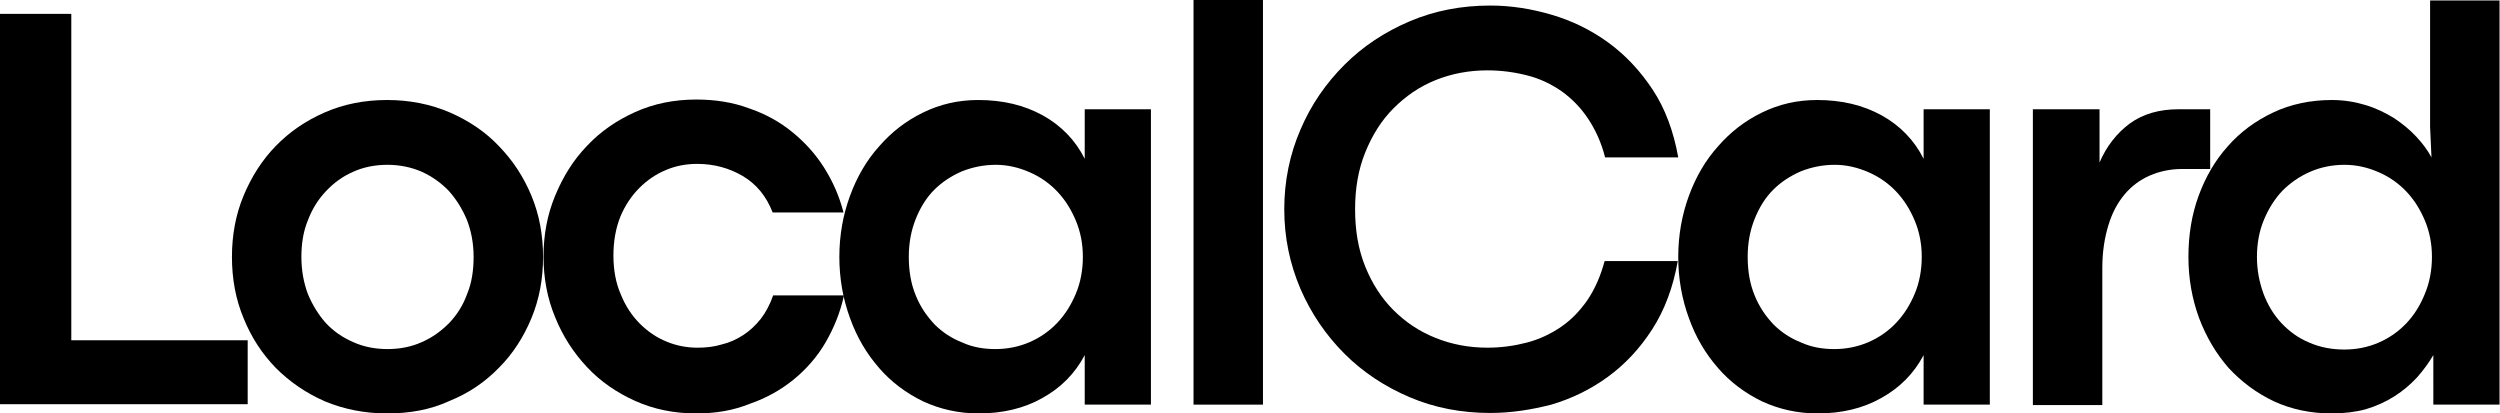
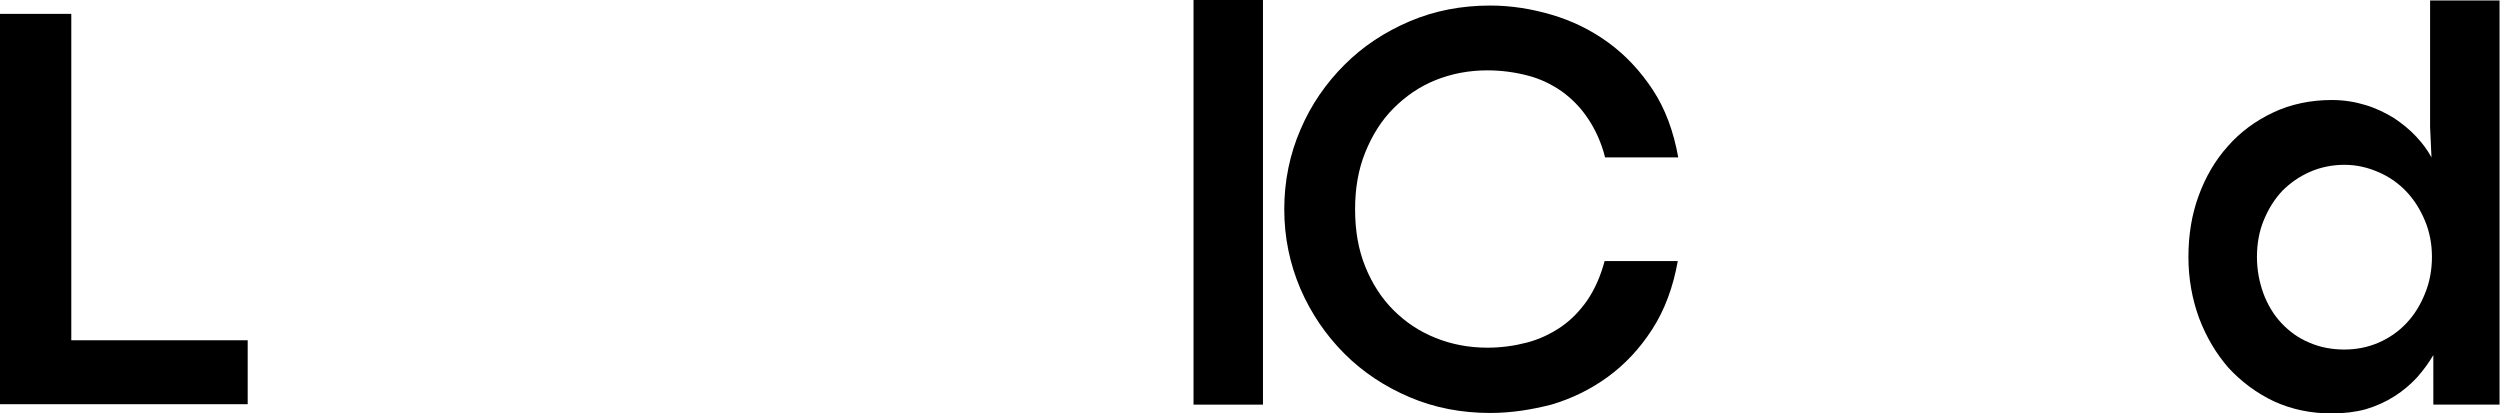
<svg xmlns="http://www.w3.org/2000/svg" version="1.1" id="Layer_1" x="0px" y="0px" viewBox="0 0 540 89.3" enable-background="new 0 0 540 89.3" xml:space="preserve">
  <g>
    <path d="M0,3h15.4v70.5h38.1v13.8H0V3z" />
-     <path d="M83.6,89.3c-4.8,0-9.3-0.9-13.4-2.6c-4.1-1.8-7.6-4.2-10.6-7.2c-3-3.1-5.3-6.6-7-10.8c-1.7-4.1-2.5-8.5-2.5-13.2   c0-4.7,0.8-9.1,2.5-13.2c1.7-4.1,4-7.7,6.9-10.7c3-3.1,6.5-5.5,10.6-7.3c4.1-1.8,8.6-2.7,13.5-2.7c4.9,0,9.4,0.9,13.6,2.7   c4.1,1.8,7.7,4.2,10.6,7.3c3,3.1,5.3,6.6,7,10.7c1.7,4.1,2.5,8.5,2.5,13.2c0,4.7-0.8,9.1-2.5,13.2c-1.7,4.1-4,7.7-7,10.7   c-3,3.1-6.5,5.5-10.7,7.2C93,88.5,88.5,89.3,83.6,89.3z M83.7,75.4c2.7,0,5.2-0.5,7.4-1.5c2.3-1,4.2-2.4,5.9-4.1   c1.7-1.8,3-3.8,3.9-6.3c1-2.4,1.4-5.1,1.4-8c0-2.9-0.5-5.5-1.4-7.9c-1-2.4-2.3-4.5-3.9-6.3c-1.7-1.8-3.7-3.2-5.9-4.2   c-2.3-1-4.8-1.5-7.4-1.5c-2.7,0-5.2,0.5-7.4,1.5c-2.3,1-4.2,2.4-5.9,4.2c-1.7,1.8-3,3.9-3.9,6.3c-1,2.4-1.4,5.1-1.4,7.9   c0,2.9,0.5,5.6,1.4,8c1,2.4,2.3,4.5,3.9,6.3c1.7,1.8,3.6,3.1,5.9,4.1C78.5,74.9,81,75.4,83.7,75.4z" />
-     <path d="M150.4,89.3c-4.8,0-9.2-0.9-13.2-2.7c-4-1.8-7.5-4.2-10.4-7.3c-2.9-3.1-5.2-6.6-6.9-10.8c-1.7-4.1-2.5-8.5-2.5-13.1   c0-4.6,0.8-9,2.5-13.1c1.7-4.1,3.9-7.7,6.9-10.8c2.9-3.1,6.4-5.5,10.4-7.3c4-1.8,8.4-2.7,13.2-2.7c4.1,0,7.9,0.6,11.4,1.9   c3.5,1.2,6.6,2.9,9.3,5.1c2.7,2.2,5,4.7,6.9,7.7c1.9,3,3.3,6.2,4.2,9.7h-15.3c-1.4-3.6-3.6-6.2-6.5-7.9c-2.9-1.7-6.2-2.6-9.8-2.6   c-2.3,0-4.6,0.4-6.7,1.3c-2.2,0.9-4.1,2.2-5.8,3.9c-1.7,1.7-3.1,3.8-4.1,6.2c-1,2.5-1.5,5.3-1.5,8.4c0,3.1,0.5,5.9,1.6,8.4   c1,2.5,2.4,4.6,4.1,6.3c1.7,1.7,3.6,3,5.8,3.9c2.2,0.9,4.4,1.3,6.7,1.3c1.8,0,3.6-0.2,5.2-0.7c1.7-0.4,3.2-1.1,4.6-2   c1.4-0.9,2.7-2.1,3.8-3.5c1.1-1.4,2-3.1,2.7-5.1h15.3c-0.8,3.7-2.2,7.1-4,10.2s-4.2,5.8-6.9,8s-5.9,4-9.4,5.2   C158.3,88.7,154.5,89.3,150.4,89.3z" />
-     <path d="M211.4,89.3c-4.3,0-8.3-0.9-12-2.6c-3.7-1.8-6.9-4.2-9.5-7.2c-2.7-3.1-4.8-6.6-6.3-10.8c-1.5-4.1-2.3-8.5-2.3-13.2   c0-4.7,0.8-9.1,2.3-13.2c1.5-4.1,3.6-7.7,6.3-10.7c2.7-3.1,5.8-5.5,9.5-7.3c3.7-1.8,7.6-2.7,11.9-2.7c5.3,0,9.9,1.1,13.9,3.3   c4,2.2,7.1,5.4,9.1,9.4V23.6h14.3v63.8h-14.3V76.7c-2.1,4-5.2,7.1-9.2,9.3C221.2,88.2,216.6,89.3,211.4,89.3z M215,75.4   c2.6,0,5.1-0.5,7.4-1.5c2.3-1,4.3-2.4,6-4.2c1.7-1.8,3-3.9,4-6.3c1-2.4,1.5-5.1,1.5-7.9c0-2.8-0.5-5.4-1.5-7.8   c-1-2.4-2.3-4.5-4-6.3c-1.7-1.8-3.7-3.2-6-4.2c-2.3-1-4.7-1.6-7.3-1.6c-2.6,0-5,0.5-7.3,1.4c-2.3,1-4.3,2.3-6,4   c-1.7,1.7-3,3.8-4,6.3c-1,2.5-1.5,5.2-1.5,8.2c0,3.1,0.5,5.9,1.5,8.3c1,2.5,2.4,4.5,4.1,6.3c1.7,1.7,3.7,3,6,3.9   C210.1,75,212.5,75.4,215,75.4z" />
    <path d="M257.8,0h15v87.4h-15V0z" />
    <path d="M321.9,89.2c-6.2,0-12-1.1-17.4-3.4c-5.4-2.3-10.1-5.4-14.1-9.4c-4-4-7.2-8.7-9.5-14c-2.3-5.4-3.5-11.1-3.5-17.2   c0-6.1,1.2-11.9,3.5-17.2c2.3-5.4,5.5-10,9.5-14c4-4,8.7-7.1,14.1-9.4c5.4-2.3,11.2-3.4,17.4-3.4c4.5,0,8.9,0.7,13.3,2   c4.4,1.3,8.5,3.3,12.2,6c3.7,2.7,6.9,6.1,9.6,10.2s4.5,9,5.5,14.6h-15.8c-0.8-3.2-2.1-6-3.7-8.4c-1.6-2.4-3.5-4.3-5.7-5.9   c-2.2-1.5-4.6-2.7-7.4-3.4c-2.7-0.7-5.6-1.1-8.6-1.1c-4,0-7.7,0.7-11.2,2.1c-3.5,1.4-6.5,3.5-9.1,6.1c-2.6,2.6-4.6,5.8-6.1,9.5   c-1.5,3.7-2.2,7.8-2.2,12.3c0,4.6,0.7,8.7,2.2,12.4c1.5,3.7,3.5,6.8,6.1,9.4c2.6,2.6,5.6,4.6,9.1,6c3.5,1.4,7.2,2.1,11.2,2.1   c3,0,5.8-0.4,8.5-1.1c2.7-0.7,5.2-1.9,7.4-3.4c2.2-1.5,4.1-3.5,5.7-5.8c1.6-2.4,2.8-5.1,3.7-8.4h15.8c-1,5.6-2.8,10.5-5.5,14.7   c-2.7,4.2-5.9,7.6-9.6,10.3c-3.7,2.7-7.8,4.7-12.2,6C330.8,88.5,326.4,89.2,321.9,89.2z" />
-     <path d="M392.6,89.3c-4.3,0-8.3-0.9-12-2.6c-3.7-1.8-6.9-4.2-9.5-7.2c-2.7-3.1-4.8-6.6-6.3-10.8c-1.5-4.1-2.3-8.5-2.3-13.2   c0-4.7,0.8-9.1,2.3-13.2c1.5-4.1,3.6-7.7,6.3-10.7c2.7-3.1,5.8-5.5,9.5-7.3c3.7-1.8,7.6-2.7,11.9-2.7c5.3,0,9.9,1.1,13.9,3.3   c4,2.2,7.1,5.4,9.1,9.4V23.6h14.3v63.8h-14.3V76.7c-2.1,4-5.2,7.1-9.2,9.3C402.4,88.2,397.8,89.3,392.6,89.3z M396.2,75.4   c2.6,0,5.1-0.5,7.4-1.5c2.3-1,4.3-2.4,6-4.2c1.7-1.8,3-3.9,4-6.3c1-2.4,1.5-5.1,1.5-7.9c0-2.8-0.5-5.4-1.5-7.8   c-1-2.4-2.3-4.5-4-6.3c-1.7-1.8-3.7-3.2-6-4.2c-2.3-1-4.7-1.6-7.3-1.6c-2.6,0-5,0.5-7.3,1.4c-2.3,1-4.3,2.3-6,4   c-1.7,1.7-3,3.8-4,6.3c-1,2.5-1.5,5.2-1.5,8.2c0,3.1,0.5,5.9,1.5,8.3c1,2.5,2.4,4.5,4.1,6.3c1.7,1.7,3.7,3,6,3.9   C391.3,75,393.7,75.4,396.2,75.4z" />
-     <path d="M439.1,23.6h14.4v11.5c1.5-3.5,3.7-6.3,6.5-8.4c2.9-2.1,6.4-3.1,10.6-3.1h6.8v12.9h-6c-2.6,0-4.9,0.5-7,1.4   c-2.1,0.9-4,2.3-5.5,4.1c-1.5,1.8-2.7,4-3.5,6.7c-0.8,2.6-1.3,5.7-1.3,9.1v29.7h-15V23.6z" />
    <path d="M503.6,89.3c-4.5,0-8.7-0.9-12.4-2.6c-3.8-1.8-7-4.2-9.8-7.2c-2.7-3.1-4.8-6.6-6.4-10.8c-1.5-4.1-2.3-8.5-2.3-13.2   c0-4.7,0.7-9.1,2.2-13.2s3.6-7.7,6.3-10.7c2.7-3.1,6-5.5,9.8-7.3c3.8-1.8,8.1-2.7,12.7-2.7c2.6,0,5,0.4,7.3,1.1   c2.3,0.7,4.3,1.7,6.1,2.8c1.8,1.2,3.4,2.5,4.8,4c1.4,1.5,2.5,3,3.3,4.5l-0.3-6.6V0.1h15v87.3h-14.3V76.7c-1,1.7-2.1,3.2-3.5,4.8   c-1.4,1.5-3,2.9-4.9,4.1c-1.9,1.2-3.9,2.1-6.2,2.8C508.8,89,506.3,89.3,503.6,89.3z M506.4,75.5c2.6,0,5.1-0.5,7.4-1.5   c2.3-1,4.3-2.4,6-4.2c1.7-1.8,3-3.9,4-6.4c1-2.4,1.5-5.1,1.5-7.9c0-2.8-0.5-5.4-1.5-7.8c-1-2.4-2.3-4.5-4-6.3   c-1.7-1.8-3.7-3.2-6-4.2c-2.3-1-4.7-1.6-7.4-1.6c-2.6,0-5.1,0.5-7.4,1.5c-2.3,1-4.3,2.4-6,4.1c-1.7,1.8-3,3.9-4,6.3   c-1,2.4-1.5,5.1-1.5,8c0,2.8,0.5,5.4,1.4,7.9c0.9,2.4,2.2,4.6,3.9,6.4c1.7,1.8,3.6,3.2,6,4.2C501.1,75,503.6,75.5,506.4,75.5z" />
  </g>
</svg>